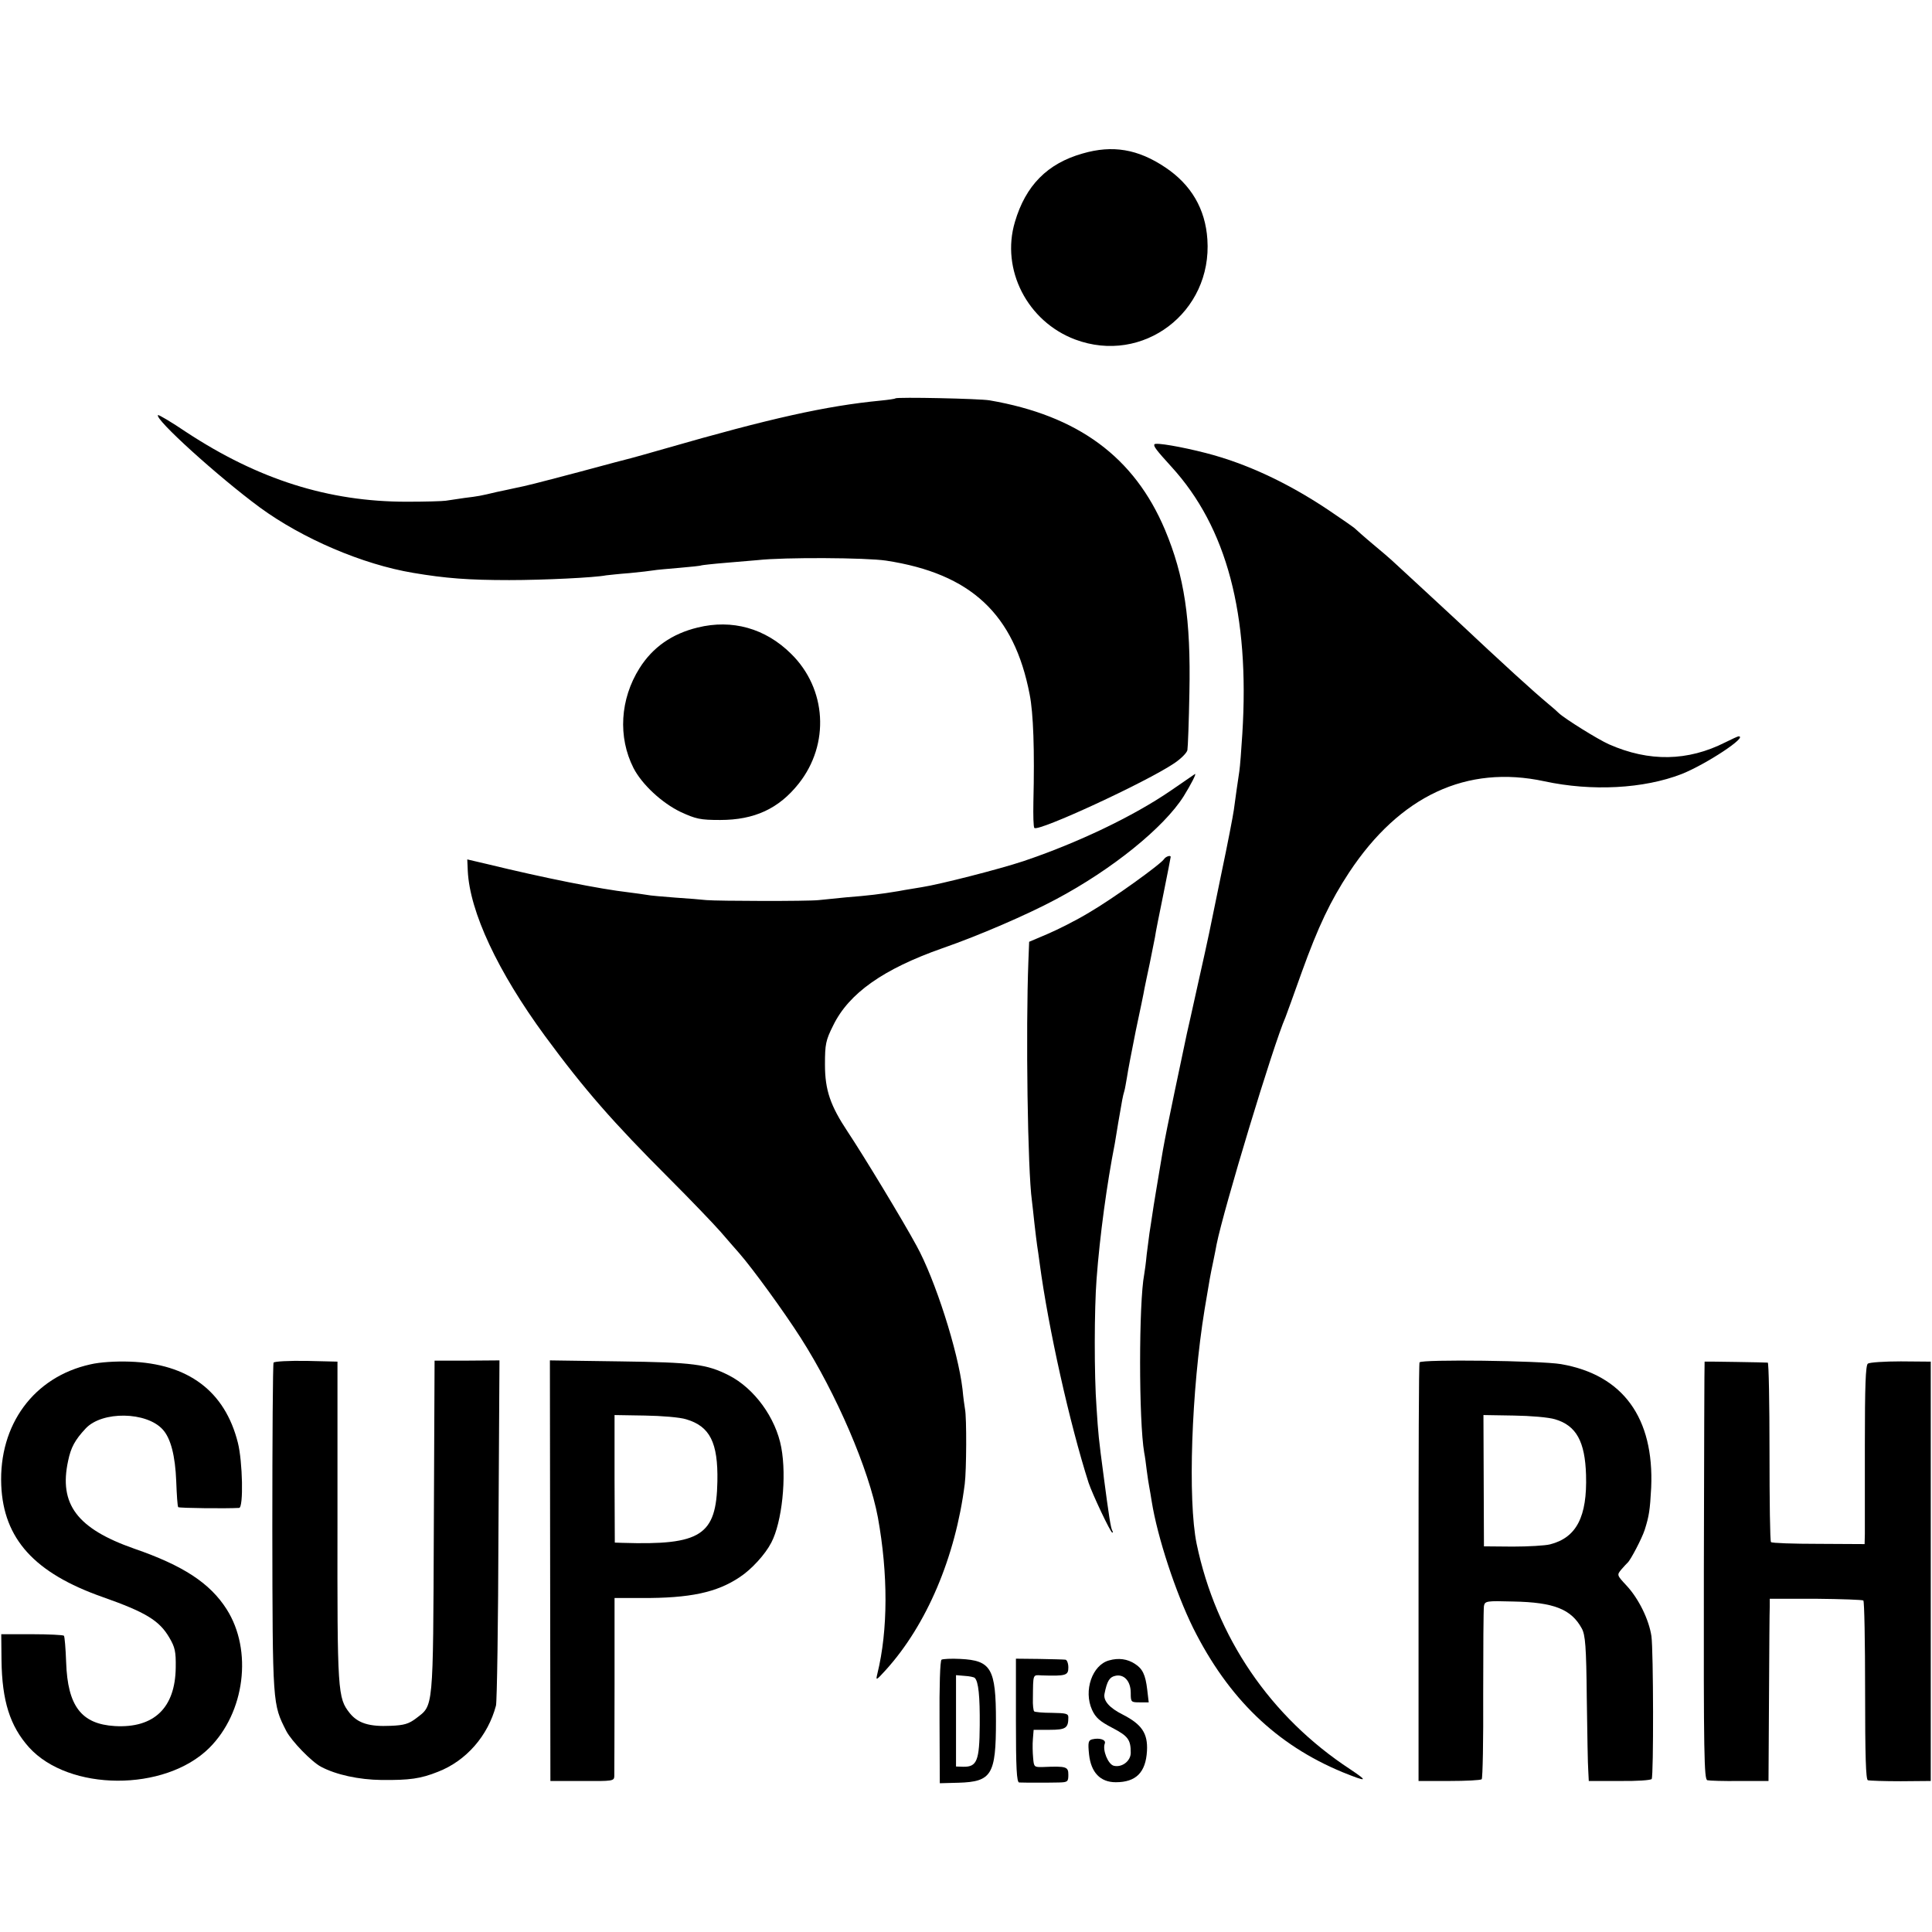
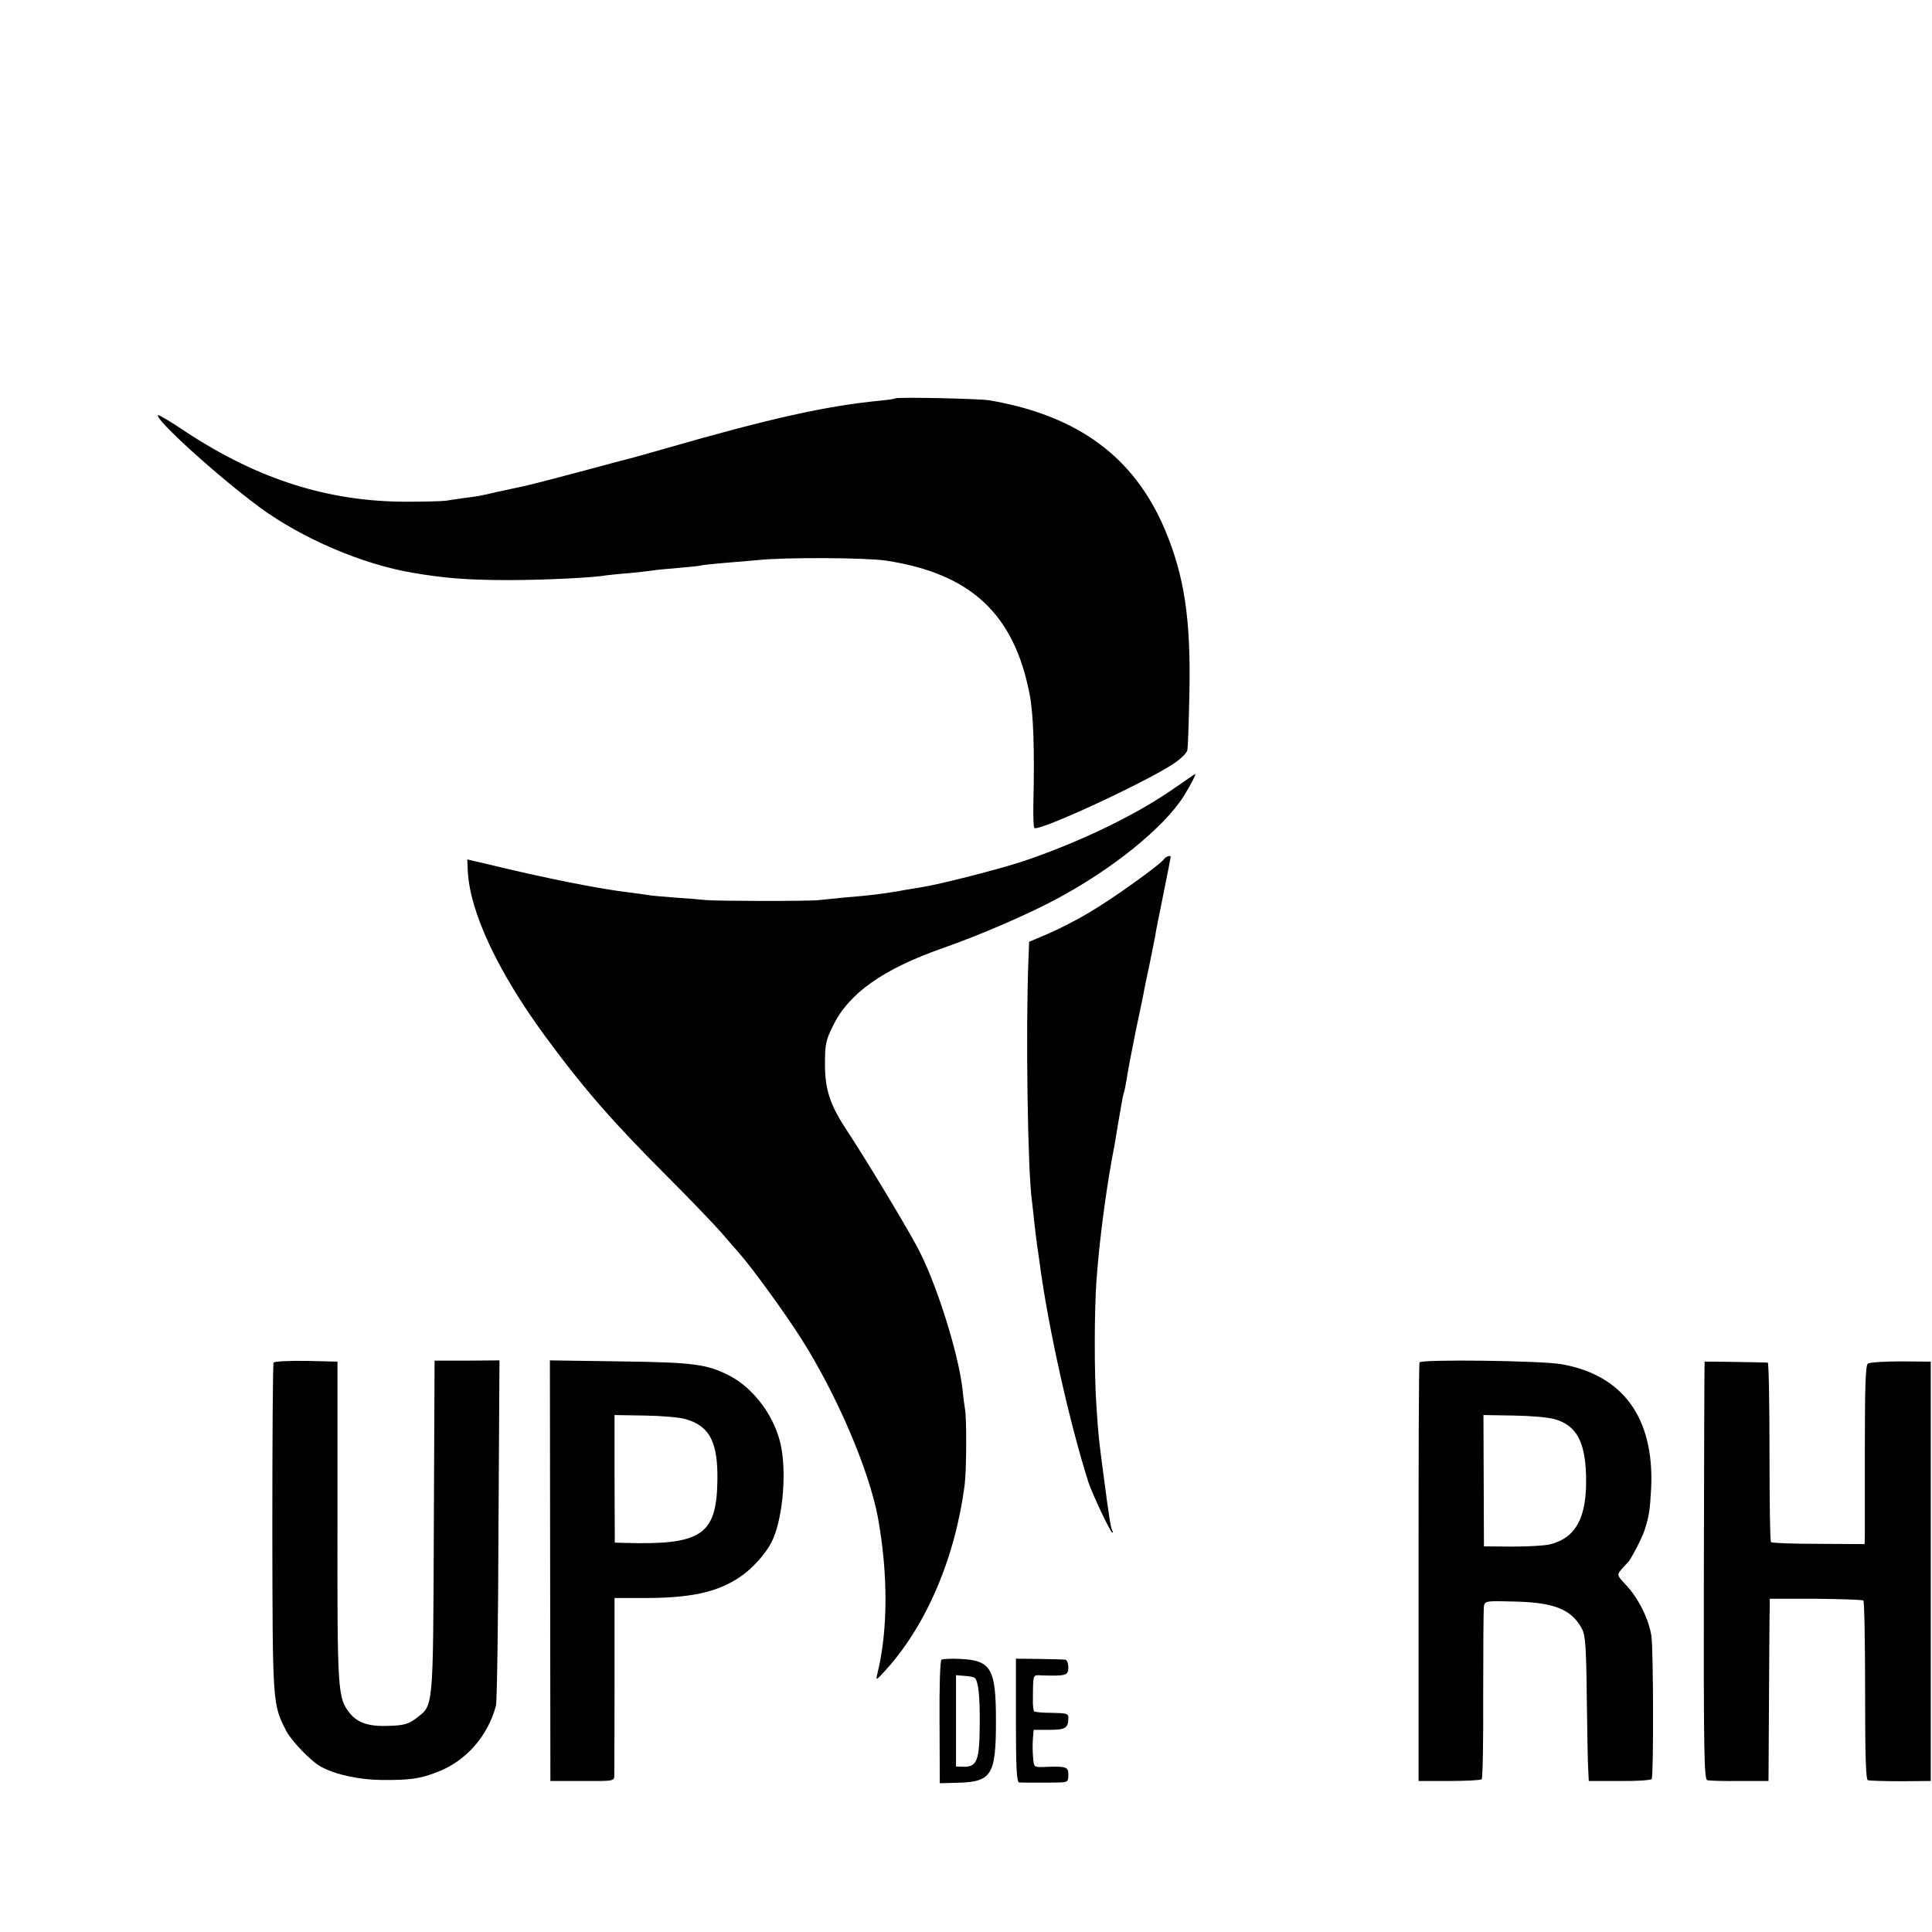
<svg xmlns="http://www.w3.org/2000/svg" version="1.0" width="774pt" height="774pt" viewBox="0 0 774 774" preserveAspectRatio="xMidYMid meet">
  <g transform="translate(0,774) scale(0.1,-0.1)" fill="#000000" stroke="none">
-     <path d="M4337 7125 c-141 -40 -228 -128 -271 -274 -57 -191 50 -399 241 -471 272 -102 550 109 530 401 -8 122 -65 219 -168 288 -110 74 -212 91 -332 56z" />
    <path d="M3587 6144 c-1 -2 -29 -6 -60 -9 -217 -21 -442 -71 -862 -192 -66 -19 -127 -36 -135 -38 -8 -2 -101 -26 -207 -55 -186 -49 -209 -55 -263 -66 -14 -3 -45 -10 -70 -15 -67 -16 -73 -17 -130 -24 -29 -4 -62 -9 -74 -11 -12 -2 -82 -4 -157 -4 -313 0 -594 89 -883 279 -59 40 -110 70 -113 68 -15 -15 240 -246 408 -370 171 -125 411 -228 614 -262 130 -22 222 -29 385 -29 138 0 343 10 388 19 10 1 52 6 94 9 42 4 85 9 96 11 10 2 56 6 103 10 46 4 86 8 89 10 3 1 46 6 95 10 50 4 108 9 130 11 107 12 436 10 515 -2 340 -52 513 -214 575 -536 15 -76 20 -222 15 -431 -1 -54 0 -101 4 -104 16 -16 447 183 560 259 27 18 51 42 53 53 2 11 6 115 8 230 6 295 -20 467 -98 653 -123 291 -348 457 -702 518 -39 7 -372 14 -378 8z" />
-     <path d="M4625 5960 c-5 -7 7 -23 68 -90 222 -243 314 -592 284 -1070 -4 -63 -9 -131 -12 -150 -3 -19 -8 -53 -11 -75 -3 -22 -8 -58 -11 -80 -3 -22 -25 -137 -50 -255 -54 -263 -45 -224 -94 -443 -22 -100 -42 -189 -44 -197 -82 -388 -91 -432 -110 -550 -3 -19 -10 -60 -15 -90 -5 -30 -12 -73 -15 -95 -3 -22 -8 -51 -10 -65 -2 -14 -7 -52 -11 -85 -3 -33 -8 -69 -10 -80 -22 -114 -22 -588 0 -715 3 -14 7 -45 10 -70 3 -25 8 -55 10 -66 2 -12 7 -38 10 -59 23 -144 96 -365 166 -507 141 -282 333 -468 599 -578 99 -40 105 -38 30 12 -320 210 -537 529 -615 903 -36 176 -21 615 32 940 21 126 22 132 34 189 6 28 12 60 14 71 28 140 227 799 276 910 4 11 34 92 65 180 66 183 115 286 190 400 203 307 471 432 782 365 190 -41 398 -30 550 29 98 39 268 151 228 151 -3 0 -27 -11 -53 -24 -150 -76 -305 -79 -466 -8 -45 20 -178 103 -201 125 -7 7 -25 23 -41 36 -67 56 -170 150 -378 345 -36 34 -221 204 -250 231 -6 6 -40 35 -76 65 -36 30 -67 58 -70 61 -3 4 -52 38 -110 77 -162 108 -326 185 -489 227 -97 25 -201 43 -206 35z" />
-     <path d="M2795 5226 c-103 -25 -180 -79 -233 -163 -78 -124 -87 -276 -24 -400 34 -66 114 -140 189 -176 61 -28 78 -32 158 -32 137 0 235 45 315 146 125 158 112 380 -31 520 -103 102 -236 139 -374 105z" />
    <path d="M4691 4573 c-150 -103 -374 -210 -591 -283 -96 -32 -335 -93 -406 -104 -21 -4 -64 -10 -94 -16 -72 -12 -121 -18 -211 -25 -41 -4 -90 -9 -109 -11 -45 -5 -404 -4 -450 0 -19 2 -76 7 -125 10 -50 4 -101 8 -114 11 -14 2 -46 7 -72 10 -114 13 -336 57 -570 114 l-77 18 2 -46 c8 -164 120 -403 309 -661 159 -216 273 -346 497 -570 85 -85 178 -182 207 -215 28 -33 62 -71 74 -85 55 -63 180 -235 247 -340 143 -224 273 -527 309 -719 41 -226 41 -451 -2 -626 -7 -29 -6 -29 34 15 163 180 279 452 316 745 7 54 8 267 1 300 -2 11 -7 47 -10 80 -18 153 -110 440 -184 574 -54 100 -214 364 -276 457 -69 104 -91 166 -91 269 0 82 3 97 33 157 63 129 201 226 437 309 147 51 341 135 455 196 226 120 433 288 512 413 29 47 53 93 45 89 -1 -1 -44 -30 -96 -66z" />
    <path d="M4664 4299 c-13 -21 -208 -161 -301 -215 -51 -31 -127 -69 -167 -86 l-73 -31 -3 -76 c-11 -282 -3 -839 14 -961 2 -14 6 -54 10 -90 4 -36 9 -76 11 -90 2 -14 7 -45 10 -70 35 -263 121 -645 196 -880 15 -45 88 -200 95 -200 3 0 3 3 0 8 -6 10 -14 61 -35 222 -20 150 -21 163 -28 270 -10 133 -9 398 0 515 13 175 42 386 73 543 1 8 8 46 14 85 16 93 18 105 24 125 3 9 7 35 11 57 3 22 19 105 35 185 17 80 33 156 35 170 3 14 12 59 21 100 8 41 18 89 21 105 2 17 18 95 34 174 16 79 29 146 29 148 0 8 -19 2 -26 -8z" />
-     <path d="M362 2274 c-226 -50 -367 -241 -357 -484 9 -215 133 -352 406 -448 173 -61 227 -94 267 -162 23 -39 27 -56 26 -121 -2 -161 -87 -243 -244 -234 -134 8 -189 80 -195 255 -2 56 -6 104 -9 107 -3 3 -61 6 -128 6 l-123 0 1 -104 c2 -163 34 -264 110 -349 160 -177 544 -179 722 -3 143 142 175 391 70 556 -67 105 -174 175 -371 243 -228 80 -302 178 -264 352 11 53 27 83 70 129 66 71 244 68 309 -4 32 -35 50 -105 54 -207 2 -54 5 -101 8 -104 5 -4 194 -6 244 -3 18 1 14 186 -5 261 -52 207 -199 317 -433 325 -57 2 -120 -2 -158 -11z" />
    <path d="M1096 2281 c-3 -5 -5 -304 -5 -665 1 -711 1 -702 56 -811 21 -40 101 -123 139 -143 60 -32 152 -52 243 -53 112 -1 156 5 226 33 113 44 200 144 232 265 4 16 9 333 10 705 l4 678 -130 -1 -130 0 -3 -667 c-3 -742 -1 -712 -71 -766 -29 -22 -48 -28 -102 -30 -85 -4 -131 10 -164 51 -48 61 -50 81 -49 767 l0 641 -125 3 c-69 1 -128 -2 -131 -7z" />
    <path d="M2204 1448 l1 -843 128 0 c122 -1 127 0 128 19 0 12 1 177 1 367 l0 347 107 0 c195 -1 303 22 395 84 46 30 102 91 126 138 43 82 62 263 40 381 -22 119 -108 237 -210 289 -89 45 -142 52 -436 56 l-281 4 1 -842z m545 606 c95 -28 128 -93 125 -249 -4 -216 -65 -256 -380 -246 l-31 1 -1 256 0 255 121 -2 c67 -1 141 -7 166 -15z" />
    <path d="M5687 2282 c-3 -4 -4 -383 -4 -842 l0 -835 123 0 c67 0 126 3 130 7 4 4 7 157 6 340 0 183 1 342 3 354 4 20 10 21 117 18 164 -3 233 -31 275 -108 14 -26 18 -70 20 -281 2 -137 4 -268 6 -290 l2 -40 123 0 c68 -1 126 3 129 8 8 13 7 515 -1 572 -10 67 -51 150 -99 202 -40 43 -40 43 -21 66 10 12 22 24 25 27 12 11 57 97 68 131 18 57 21 79 26 169 12 280 -113 452 -361 495 -83 14 -560 20 -567 7z m543 -228 c85 -25 120 -89 124 -223 5 -167 -38 -251 -144 -278 -19 -5 -87 -9 -150 -9 l-115 1 -1 263 -1 263 121 -2 c68 -1 140 -7 166 -15z" />
    <path d="M6829 2285 c-1 0 -2 -377 -3 -837 -1 -738 1 -837 14 -840 8 -2 67 -4 130 -3 l115 0 2 335 c1 184 2 349 3 365 l0 30 185 0 c101 -1 187 -4 190 -7 4 -4 7 -166 7 -361 0 -264 3 -356 11 -359 7 -2 66 -4 132 -4 l120 1 0 840 0 840 -120 1 c-66 0 -125 -4 -132 -9 -9 -7 -12 -89 -12 -325 0 -175 0 -335 0 -357 l-1 -41 -184 1 c-102 0 -188 3 -191 7 -4 3 -6 166 -6 362 0 196 -3 357 -7 357 -6 1 -250 5 -253 4z" />
    <path d="M3772 1091 c-6 -4 -9 -106 -8 -251 l1 -244 75 2 c133 4 150 32 150 247 0 211 -19 243 -143 249 -36 2 -70 0 -75 -3z m133 -73 c15 -14 21 -74 20 -190 -1 -142 -11 -167 -66 -166 l-29 1 0 183 0 183 35 -3 c19 -1 37 -5 40 -8z" />
    <path d="M4070 848 c0 -191 3 -248 13 -249 21 -1 120 -1 160 0 34 1 37 3 37 31 0 32 -7 35 -101 31 -36 -1 -37 0 -40 36 -2 21 -3 55 -1 76 l3 37 64 0 c65 0 75 7 75 50 0 15 -9 17 -66 18 -36 0 -68 3 -71 6 -3 3 -6 26 -5 51 1 101 -1 95 35 93 98 -3 107 0 107 32 0 17 -6 31 -12 31 -7 1 -55 2 -105 3 l-93 1 0 -247z" />
-     <path d="M4443 1088 c-67 -18 -103 -121 -68 -198 14 -31 31 -46 81 -72 63 -33 74 -47 74 -100 0 -33 -35 -60 -68 -52 -23 6 -46 63 -36 89 6 15 -20 24 -50 17 -16 -4 -18 -12 -13 -61 8 -72 45 -111 107 -111 81 0 120 39 125 125 4 71 -21 107 -97 146 -54 27 -79 56 -73 84 10 50 20 66 42 71 35 9 63 -20 63 -68 0 -37 1 -38 36 -38 l36 0 -6 51 c-7 60 -19 84 -49 103 -30 20 -66 25 -104 14z" />
  </g>
</svg>